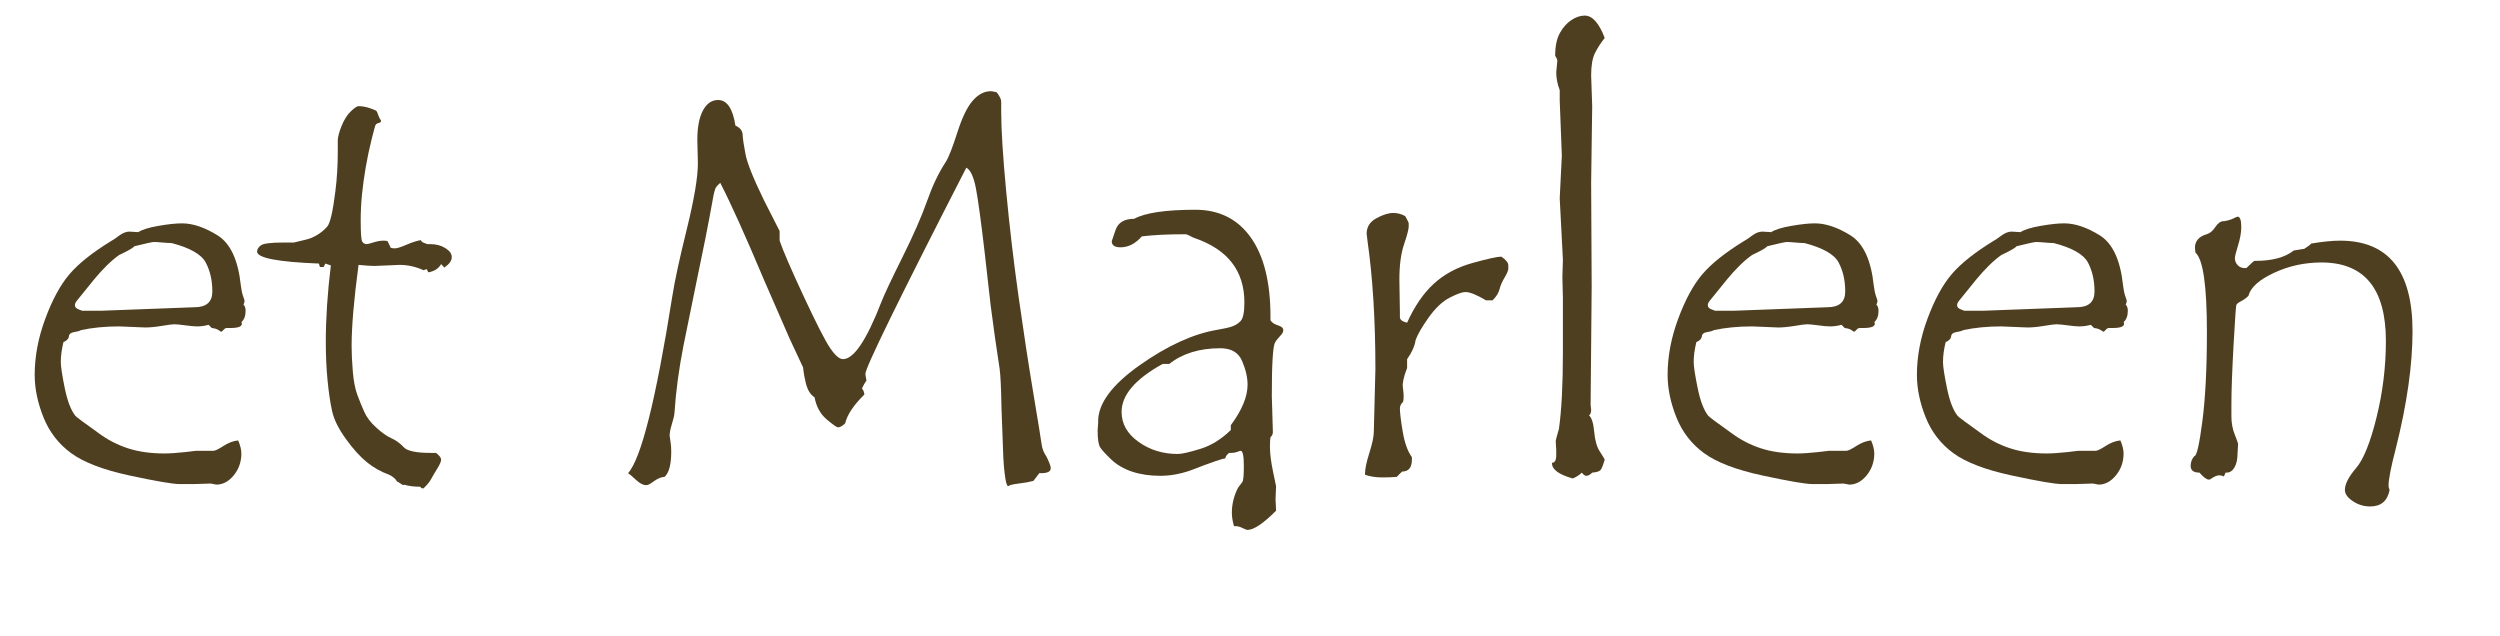
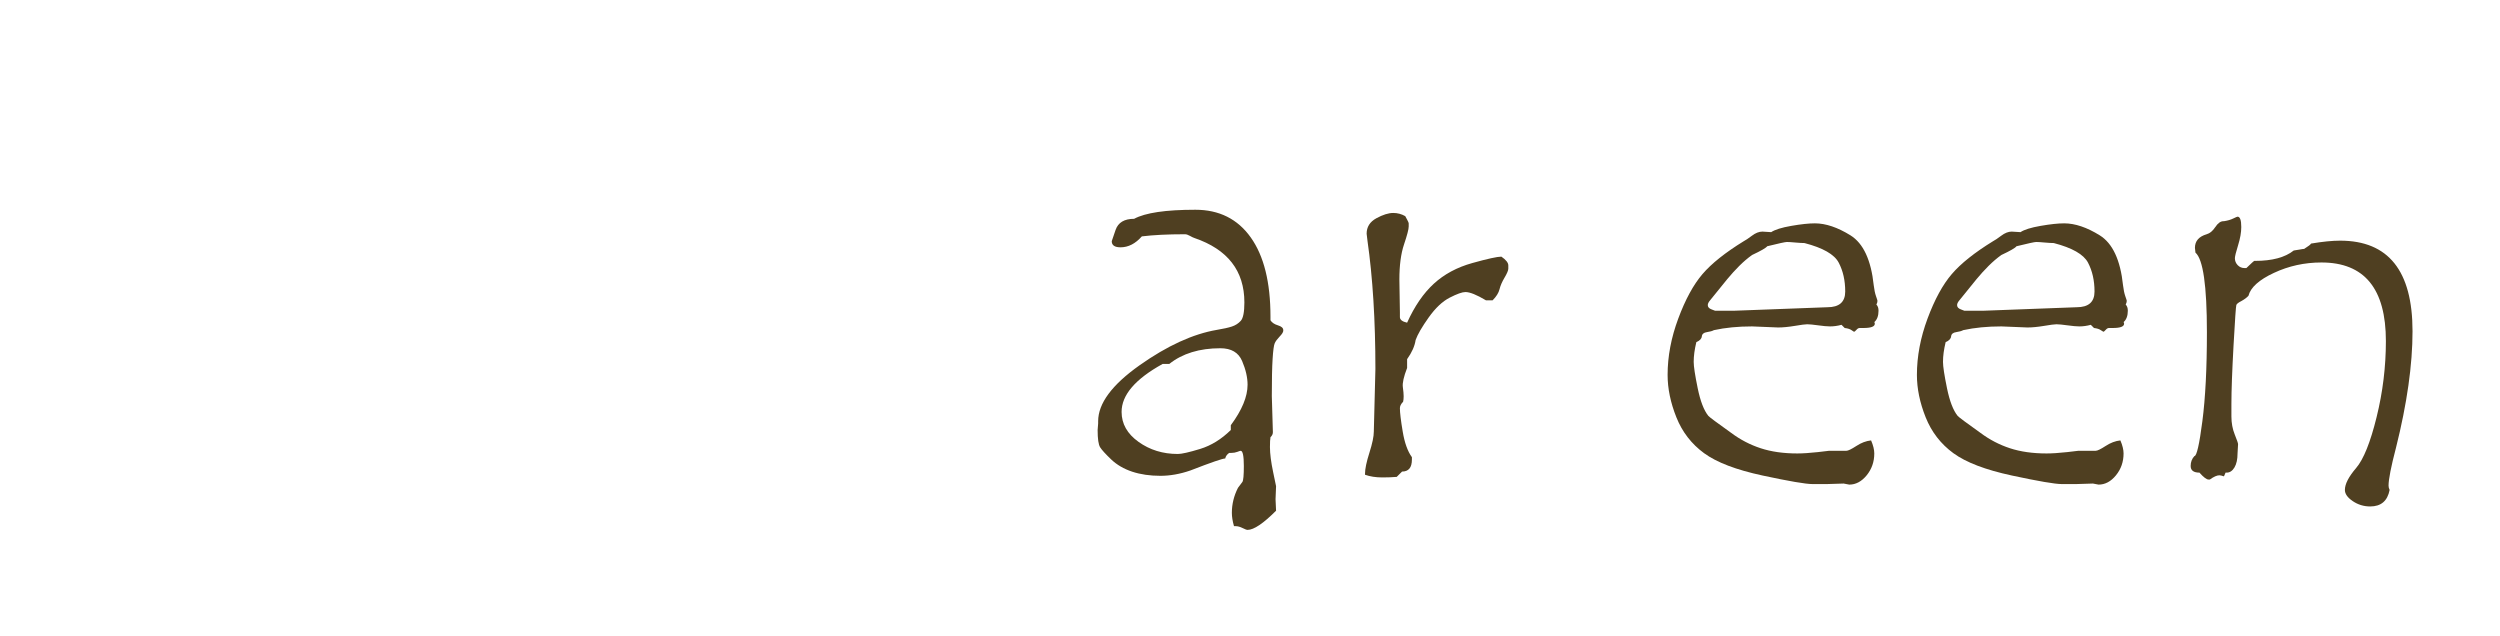
<svg xmlns="http://www.w3.org/2000/svg" width="100%" height="100%" viewBox="0 0 110 28" version="1.1" xml:space="preserve" style="fill-rule:evenodd;clip-rule:evenodd;stroke-linejoin:round;stroke-miterlimit:2;">
-   <path d="M10.714,13.401c0.062,0.063 0.093,0.152 0.093,0.27c0,0.226 -0.062,0.394 -0.187,0.503c0.016,0.008 0.023,0.032 0.023,0.071c0,0.125 -0.168,0.187 -0.504,0.187l-0.164,0c-0.047,0 -0.093,0.028 -0.14,0.082c-0.047,0.055 -0.082,0.082 -0.106,0.082c-0.008,0 -0.045,-0.023 -0.111,-0.07c-0.066,-0.047 -0.166,-0.078 -0.299,-0.094l-0.141,-0.14c-0.171,0.047 -0.339,0.07 -0.503,0.07c-0.125,0 -0.299,-0.016 -0.522,-0.047c-0.223,-0.031 -0.385,-0.047 -0.486,-0.047c-0.086,0 -0.268,0.024 -0.545,0.071c-0.277,0.046 -0.522,0.07 -0.733,0.07l-1.148,-0.047c-0.617,0 -1.176,0.055 -1.676,0.164c-0.07,0.039 -0.174,0.068 -0.31,0.088c-0.137,0.019 -0.211,0.082 -0.223,0.187c-0.012,0.106 -0.092,0.19 -0.24,0.252c-0.078,0.321 -0.117,0.61 -0.117,0.868c0,0.203 0.058,0.589 0.175,1.16c0.118,0.57 0.274,0.976 0.469,1.218c0.047,0.055 0.383,0.305 1.008,0.75c0.398,0.297 0.83,0.522 1.295,0.674c0.465,0.153 1.002,0.229 1.611,0.229c0.242,0 0.543,-0.02 0.903,-0.059l0.492,-0.058l0.761,0c0.079,0 0.225,-0.071 0.44,-0.211c0.215,-0.141 0.432,-0.223 0.65,-0.246c0.094,0.218 0.141,0.41 0.141,0.574c0,0.367 -0.111,0.687 -0.334,0.961c-0.223,0.273 -0.479,0.41 -0.768,0.41l-0.246,-0.047l-0.738,0.023l-0.633,0c-0.297,0 -1.027,-0.125 -2.191,-0.375c-1.164,-0.25 -2.024,-0.578 -2.578,-0.984c-0.555,-0.406 -0.961,-0.932 -1.219,-1.576c-0.258,-0.645 -0.387,-1.268 -0.387,-1.869c0,-0.813 0.156,-1.639 0.469,-2.479c0.312,-0.84 0.668,-1.492 1.066,-1.957c0.399,-0.465 1.004,-0.947 1.817,-1.447c0.078,-0.039 0.197,-0.119 0.357,-0.24c0.16,-0.121 0.315,-0.182 0.463,-0.182l0.387,0.024c0.164,-0.11 0.459,-0.202 0.885,-0.276c0.425,-0.074 0.771,-0.111 1.037,-0.111c0.476,0 0.998,0.176 1.564,0.527c0.566,0.352 0.908,1.086 1.025,2.203c0.024,0.196 0.057,0.354 0.1,0.475c0.043,0.121 0.065,0.189 0.065,0.205c0,0.047 -0.016,0.102 -0.047,0.164Zm-4.805,-2.566c-0.047,0.07 -0.27,0.199 -0.668,0.386c-0.195,0.141 -0.383,0.301 -0.563,0.481c-0.179,0.18 -0.355,0.373 -0.527,0.58l-0.75,0.926c-0.07,0.082 -0.105,0.154 -0.105,0.216c0,0.086 0.054,0.149 0.164,0.188l0.152,0.059l0.867,0l4.078,-0.153c0.524,0 0.786,-0.23 0.786,-0.691c0,-0.485 -0.096,-0.908 -0.288,-1.272c-0.191,-0.363 -0.693,-0.65 -1.505,-0.861c-0.094,0 -0.227,-0.008 -0.399,-0.023c-0.172,-0.016 -0.297,-0.024 -0.375,-0.024c-0.07,0 -0.359,0.063 -0.867,0.188Z" style="fill:#4f3f21;fill-rule:nonzero;" />
-   <path d="M18.518,10.565c0.008,0.047 0.055,0.088 0.141,0.123c0.086,0.035 0.133,0.053 0.141,0.053l0.128,0c0.258,0 0.481,0.058 0.668,0.176c0.188,0.117 0.282,0.25 0.282,0.398c0,0.156 -0.11,0.309 -0.328,0.457l-0.141,-0.152c-0.109,0.195 -0.297,0.316 -0.563,0.363l-0.07,-0.141l-0.14,0.047c-0.344,-0.156 -0.696,-0.234 -1.055,-0.234l-1.102,0.047c-0.156,0 -0.39,-0.016 -0.703,-0.047c-0.203,1.516 -0.305,2.707 -0.305,3.574c0,0.32 0.018,0.694 0.053,1.119c0.035,0.426 0.104,0.774 0.205,1.043c0.102,0.27 0.203,0.518 0.305,0.744c0.102,0.227 0.273,0.452 0.516,0.674c0.242,0.223 0.466,0.381 0.673,0.475c0.207,0.094 0.387,0.224 0.539,0.392c0.153,0.168 0.549,0.252 1.19,0.252l0.234,0c0.149,0.118 0.223,0.215 0.223,0.293c0,0.086 -0.057,0.219 -0.17,0.399c-0.113,0.179 -0.203,0.332 -0.269,0.457c-0.067,0.125 -0.178,0.262 -0.334,0.41l-0.047,0c-0.039,0 -0.071,-0.023 -0.094,-0.07c-0.274,0 -0.516,-0.032 -0.727,-0.094c0,0.016 -0.007,0.023 -0.023,0.023c-0.016,0 -0.053,-0.021 -0.111,-0.064c-0.059,-0.043 -0.116,-0.076 -0.17,-0.1c-0.055,-0.109 -0.168,-0.207 -0.34,-0.293c-0.352,-0.125 -0.678,-0.308 -0.979,-0.55c-0.3,-0.243 -0.611,-0.586 -0.931,-1.032c-0.321,-0.445 -0.522,-0.855 -0.604,-1.23c-0.082,-0.375 -0.148,-0.826 -0.199,-1.354c-0.051,-0.527 -0.076,-1.091 -0.076,-1.693c0,-1.016 0.074,-2.133 0.222,-3.352l-0.246,-0.082l-0.07,0.153l-0.164,0l-0.047,-0.153c-1.812,-0.07 -2.719,-0.246 -2.719,-0.527c0,-0.102 0.057,-0.193 0.17,-0.275c0.114,-0.082 0.444,-0.123 0.99,-0.123l0.457,0l0.493,-0.118c0.179,-0.039 0.355,-0.109 0.527,-0.211c0.172,-0.101 0.322,-0.226 0.451,-0.375c0.129,-0.148 0.248,-0.668 0.358,-1.558c0.07,-0.547 0.105,-1.129 0.105,-1.746l0,-0.481c0,-0.148 0.055,-0.359 0.164,-0.633c0.11,-0.273 0.244,-0.488 0.404,-0.644c0.161,-0.156 0.276,-0.234 0.346,-0.234c0.156,0 0.32,0.029 0.492,0.087c0.172,0.059 0.27,0.1 0.293,0.124c0.024,0.023 0.051,0.084 0.082,0.181c0.032,0.098 0.071,0.174 0.118,0.229l0,0.047c0,0.031 -0.03,0.054 -0.088,0.07c-0.059,0.015 -0.096,0.031 -0.112,0.047c-0.015,0.015 -0.029,0.031 -0.041,0.047c-0.011,0.015 -0.068,0.226 -0.17,0.632c-0.101,0.407 -0.187,0.813 -0.257,1.219c-0.071,0.406 -0.125,0.805 -0.165,1.195c-0.039,0.391 -0.058,0.778 -0.058,1.161c0,0.547 0.023,0.855 0.07,0.925c0.047,0.071 0.113,0.106 0.199,0.106c0.039,0 0.139,-0.025 0.299,-0.076c0.16,-0.051 0.307,-0.076 0.44,-0.076c0.07,0 0.129,0.007 0.175,0.023l0.141,0.293c0.047,0.016 0.109,0.023 0.188,0.023c0.086,0 0.252,-0.052 0.498,-0.158c0.246,-0.105 0.459,-0.174 0.638,-0.205Z" style="fill:#4f3f21;fill-rule:nonzero;" />
-   <path d="M43.854,4.061c0.133,0.172 0.199,0.309 0.199,0.41l0,0.457c0,0.774 0.073,1.93 0.217,3.469c0.145,1.539 0.326,3.086 0.545,4.641c0.219,1.554 0.436,2.974 0.651,4.26c0.214,1.285 0.336,2.031 0.363,2.238c0.027,0.207 0.099,0.392 0.217,0.556c0.125,0.258 0.187,0.426 0.187,0.504c0,0.149 -0.137,0.223 -0.41,0.223l-0.094,0l-0.258,0.34c-0.171,0.047 -0.386,0.086 -0.644,0.117c-0.258,0.031 -0.414,0.07 -0.469,0.117c-0.023,0 -0.051,-0.047 -0.082,-0.14c-0.023,-0.086 -0.047,-0.223 -0.07,-0.411c-0.024,-0.179 -0.043,-0.406 -0.059,-0.679l-0.082,-2.203c-0.015,-0.883 -0.043,-1.461 -0.082,-1.735c-0.14,-0.898 -0.273,-1.836 -0.398,-2.812l-0.258,-2.285c-0.156,-1.344 -0.283,-2.28 -0.381,-2.807c-0.098,-0.527 -0.24,-0.842 -0.428,-0.943c-2.961,5.773 -4.441,8.796 -4.441,9.07c0,0.039 0.016,0.137 0.047,0.293c-0.071,0.101 -0.137,0.219 -0.199,0.351c0.07,0.086 0.105,0.176 0.105,0.27c-0.469,0.461 -0.75,0.883 -0.844,1.266c-0.117,0.117 -0.222,0.175 -0.316,0.175c-0.055,0 -0.221,-0.117 -0.498,-0.351c-0.277,-0.235 -0.455,-0.559 -0.533,-0.973c-0.055,-0.031 -0.106,-0.074 -0.153,-0.129c-0.047,-0.054 -0.09,-0.121 -0.129,-0.199c-0.031,-0.07 -0.062,-0.156 -0.093,-0.258l-0.071,-0.328c-0.023,-0.117 -0.043,-0.25 -0.058,-0.398l-0.586,-1.254l-1.125,-2.578c-0.836,-1.985 -1.481,-3.414 -1.934,-4.289c-0.062,0.054 -0.121,0.115 -0.176,0.181c-0.054,0.067 -0.113,0.291 -0.175,0.674c-0.18,1 -0.411,2.164 -0.692,3.492l-0.574,2.813c-0.203,1.031 -0.336,2.023 -0.398,2.976c-0.008,0.102 -0.045,0.26 -0.112,0.475c-0.066,0.215 -0.099,0.385 -0.099,0.51c0,0.023 0.011,0.105 0.035,0.246c0.023,0.14 0.035,0.289 0.035,0.445c0,0.578 -0.098,0.953 -0.293,1.125c-0.148,0.008 -0.303,0.07 -0.463,0.188c-0.16,0.117 -0.267,0.175 -0.322,0.175l-0.035,0c-0.125,0 -0.27,-0.076 -0.434,-0.228c-0.164,-0.152 -0.281,-0.252 -0.351,-0.299c0.578,-0.648 1.226,-3.242 1.945,-7.781c0.101,-0.656 0.314,-1.643 0.639,-2.959c0.324,-1.317 0.486,-2.28 0.486,-2.889l-0.024,-1.031c0,-0.555 0.082,-0.986 0.246,-1.295c0.165,-0.309 0.387,-0.463 0.668,-0.463c0.391,0 0.645,0.375 0.762,1.125c0.203,0.094 0.309,0.225 0.317,0.393c0.007,0.168 0.048,0.451 0.123,0.849c0.074,0.399 0.345,1.078 0.814,2.039l0.691,1.36l0,0.422c0.141,0.421 0.493,1.236 1.055,2.443c0.563,1.207 0.953,1.971 1.172,2.291c0.219,0.32 0.406,0.48 0.563,0.48c0.476,0 1.043,-0.847 1.699,-2.543c0.125,-0.32 0.429,-0.966 0.914,-1.939c0.484,-0.973 0.846,-1.797 1.084,-2.473c0.238,-0.675 0.513,-1.252 0.826,-1.728c0.125,-0.196 0.293,-0.623 0.504,-1.283c0.211,-0.661 0.437,-1.129 0.68,-1.407c0.242,-0.277 0.507,-0.416 0.796,-0.416c0.047,0 0.133,0.016 0.258,0.047Z" style="fill:#4f3f21;fill-rule:nonzero;" />
  <path d="M56.464,14.549c0,0.063 -0.053,0.149 -0.159,0.258c-0.105,0.11 -0.177,0.207 -0.216,0.293c-0.039,0.086 -0.071,0.315 -0.094,0.686c-0.024,0.371 -0.035,0.92 -0.035,1.646l0.047,1.582c0,0.086 -0.036,0.16 -0.106,0.223c-0.015,0.086 -0.023,0.23 -0.023,0.434c0,0.289 0.047,0.656 0.14,1.101l0.129,0.621l-0.023,0.574l0.023,0.504c-0.562,0.563 -0.98,0.844 -1.254,0.844c-0.039,0 -0.113,-0.027 -0.222,-0.082c-0.11,-0.055 -0.211,-0.082 -0.305,-0.082l-0.07,0c-0.063,-0.219 -0.094,-0.414 -0.094,-0.586c0,-0.383 0.09,-0.75 0.269,-1.101c0.086,-0.11 0.151,-0.196 0.194,-0.258c0.043,-0.063 0.064,-0.297 0.064,-0.703c0,-0.446 -0.047,-0.668 -0.14,-0.668c-0.016,0 -0.065,0.015 -0.147,0.047c-0.082,0.031 -0.17,0.046 -0.264,0.046l-0.093,0c-0.094,0.063 -0.153,0.145 -0.176,0.246c-0.094,-0.007 -0.606,0.168 -1.535,0.528c-0.453,0.156 -0.891,0.234 -1.313,0.234c-0.461,0 -0.875,-0.06 -1.242,-0.181c-0.367,-0.122 -0.676,-0.301 -0.926,-0.539c-0.25,-0.239 -0.412,-0.417 -0.486,-0.534c-0.074,-0.117 -0.111,-0.371 -0.111,-0.761l0.023,-0.293l0,-0.094c0,-0.781 0.608,-1.602 1.822,-2.461c1.215,-0.859 2.35,-1.379 3.405,-1.559c0.281,-0.047 0.5,-0.095 0.656,-0.146c0.156,-0.051 0.287,-0.135 0.393,-0.252c0.105,-0.117 0.158,-0.387 0.158,-0.809c0,-1.39 -0.735,-2.336 -2.203,-2.836c-0.047,-0.015 -0.112,-0.047 -0.194,-0.093c-0.082,-0.047 -0.154,-0.071 -0.217,-0.071c-0.757,0 -1.39,0.032 -1.898,0.094c-0.281,0.32 -0.594,0.481 -0.938,0.481c-0.257,0 -0.386,-0.09 -0.386,-0.27c0,-0.008 0.056,-0.174 0.17,-0.498c0.113,-0.324 0.384,-0.486 0.814,-0.486c0.492,-0.266 1.391,-0.399 2.695,-0.399c1.047,0 1.86,0.406 2.438,1.219c0.578,0.812 0.867,1.973 0.867,3.48l0,0.164c0.063,0.102 0.172,0.176 0.328,0.223c0.157,0.047 0.235,0.117 0.235,0.211l0,0.023Zm-2.309,4.161c0.492,-0.664 0.738,-1.258 0.738,-1.782c0,-0.32 -0.08,-0.668 -0.24,-1.043c-0.16,-0.375 -0.478,-0.562 -0.955,-0.562c-0.922,0 -1.672,0.23 -2.25,0.691l-0.293,0c-1.203,0.664 -1.805,1.368 -1.805,2.11c0,0.523 0.248,0.963 0.745,1.318c0.496,0.356 1.072,0.533 1.728,0.533c0.172,0 0.5,-0.074 0.984,-0.222c0.485,-0.149 0.934,-0.426 1.348,-0.832l0,-0.211Z" style="fill:#4f3f21;fill-rule:nonzero;" />
  <path d="M66.366,11.819c0,0.078 -0.055,0.209 -0.164,0.393c-0.109,0.183 -0.184,0.355 -0.223,0.515c-0.039,0.16 -0.14,0.322 -0.304,0.487l-0.293,0c-0.407,-0.243 -0.707,-0.364 -0.903,-0.364c-0.14,0 -0.371,0.082 -0.691,0.246c-0.32,0.164 -0.629,0.455 -0.926,0.873c-0.297,0.418 -0.488,0.748 -0.574,0.991c-0.039,0.265 -0.164,0.547 -0.375,0.843l0,0.387c-0.149,0.383 -0.211,0.662 -0.188,0.838c0.024,0.176 0.036,0.311 0.036,0.404c0,0.102 -0.008,0.184 -0.024,0.246c-0.094,0.094 -0.141,0.188 -0.141,0.282c0,0.195 0.041,0.539 0.124,1.031c0.082,0.492 0.216,0.867 0.404,1.125l0,0.105c0,0.352 -0.145,0.528 -0.434,0.528l-0.234,0.234c-0.195,0.016 -0.406,0.024 -0.633,0.024c-0.289,0 -0.543,-0.04 -0.762,-0.118l0,-0.047c0,-0.21 0.065,-0.519 0.194,-0.925c0.129,-0.407 0.193,-0.715 0.193,-0.926l0.07,-2.754c0,-2.141 -0.117,-4.027 -0.351,-5.66c-0.024,-0.172 -0.035,-0.27 -0.035,-0.293c0,-0.297 0.142,-0.524 0.427,-0.68c0.286,-0.156 0.534,-0.234 0.744,-0.234c0.188,0 0.364,0.047 0.528,0.14c0.015,0.032 0.045,0.086 0.088,0.164c0.043,0.079 0.064,0.129 0.064,0.153l0,0.14c0,0.118 -0.068,0.379 -0.205,0.786c-0.137,0.406 -0.205,0.921 -0.205,1.546l0.023,1.442l0,0.211c0,0.117 0.106,0.199 0.317,0.246c0.328,-0.727 0.721,-1.299 1.178,-1.717c0.457,-0.418 1.021,-0.721 1.693,-0.908c0.672,-0.188 1.098,-0.281 1.277,-0.281c0.203,0.14 0.305,0.269 0.305,0.386l0,0.141Z" style="fill:#4f3f21;fill-rule:nonzero;" />
-   <path d="M70.608,20.221c-0.07,0.243 -0.131,0.395 -0.181,0.457c-0.051,0.063 -0.174,0.102 -0.37,0.118c-0.093,0.093 -0.179,0.14 -0.257,0.14c-0.063,0 -0.129,-0.047 -0.2,-0.14c-0.101,0.101 -0.234,0.187 -0.398,0.257c-0.609,-0.171 -0.914,-0.394 -0.914,-0.668l0,-0.023c0.125,0 0.187,-0.113 0.187,-0.34l0,-0.211l-0.023,-0.387c0,-0.054 0.047,-0.238 0.141,-0.55c0.117,-0.828 0.175,-1.95 0.175,-3.364l0,-2.402l-0.023,-0.902l0.023,-0.774l-0.14,-2.707l0.093,-1.875l-0.093,-2.426l0,-0.457c-0.102,-0.265 -0.153,-0.527 -0.153,-0.785l0.047,-0.504c0,-0.054 -0.031,-0.129 -0.094,-0.222c0,-0.422 0.069,-0.756 0.206,-1.002c0.136,-0.246 0.304,-0.436 0.503,-0.569c0.2,-0.132 0.397,-0.199 0.592,-0.199c0.336,0 0.629,0.328 0.879,0.985c-0.18,0.226 -0.324,0.451 -0.433,0.673c-0.11,0.223 -0.164,0.549 -0.164,0.979l0.046,1.348l-0.046,3.351l0.023,4.582l-0.047,5.215l0.024,0.211c0,0.125 -0.032,0.207 -0.094,0.246c0.117,0.102 0.193,0.342 0.228,0.721c0.035,0.379 0.114,0.662 0.235,0.849c0.121,0.188 0.197,0.313 0.228,0.375Z" style="fill:#4f3f21;fill-rule:nonzero;" />
  <path d="M82.561,13.401c0.063,0.063 0.094,0.152 0.094,0.27c0,0.226 -0.062,0.394 -0.187,0.503c0.015,0.008 0.023,0.032 0.023,0.071c0,0.125 -0.168,0.187 -0.504,0.187l-0.164,0c-0.047,0 -0.094,0.028 -0.141,0.082c-0.046,0.055 -0.082,0.082 -0.105,0.082c-0.008,0 -0.045,-0.023 -0.111,-0.07c-0.067,-0.047 -0.166,-0.078 -0.299,-0.094l-0.141,-0.14c-0.172,0.047 -0.34,0.07 -0.504,0.07c-0.125,0 -0.299,-0.016 -0.521,-0.047c-0.223,-0.031 -0.385,-0.047 -0.487,-0.047c-0.086,0 -0.267,0.024 -0.544,0.071c-0.278,0.046 -0.522,0.07 -0.733,0.07l-1.148,-0.047c-0.618,0 -1.176,0.055 -1.676,0.164c-0.07,0.039 -0.174,0.068 -0.311,0.088c-0.136,0.019 -0.211,0.082 -0.222,0.187c-0.012,0.106 -0.092,0.19 -0.241,0.252c-0.078,0.321 -0.117,0.61 -0.117,0.868c0,0.203 0.059,0.589 0.176,1.16c0.117,0.57 0.273,0.976 0.469,1.218c0.047,0.055 0.383,0.305 1.008,0.75c0.398,0.297 0.83,0.522 1.295,0.674c0.464,0.153 1.001,0.229 1.611,0.229c0.242,0 0.543,-0.02 0.902,-0.059l0.492,-0.058l0.762,0c0.078,0 0.225,-0.071 0.44,-0.211c0.214,-0.141 0.431,-0.223 0.65,-0.246c0.094,0.218 0.141,0.41 0.141,0.574c0,0.367 -0.112,0.687 -0.334,0.961c-0.223,0.273 -0.479,0.41 -0.768,0.41l-0.246,-0.047l-0.738,0.023l-0.633,0c-0.297,0 -1.028,-0.125 -2.192,-0.375c-1.164,-0.25 -2.023,-0.578 -2.578,-0.984c-0.554,-0.406 -0.961,-0.932 -1.218,-1.576c-0.258,-0.645 -0.387,-1.268 -0.387,-1.869c0,-0.813 0.156,-1.639 0.469,-2.479c0.312,-0.84 0.668,-1.492 1.066,-1.957c0.398,-0.465 1.004,-0.947 1.816,-1.447c0.078,-0.039 0.198,-0.119 0.358,-0.24c0.16,-0.121 0.314,-0.182 0.463,-0.182l0.386,0.024c0.164,-0.11 0.459,-0.202 0.885,-0.276c0.426,-0.074 0.772,-0.111 1.037,-0.111c0.477,0 0.998,0.176 1.565,0.527c0.566,0.352 0.908,1.086 1.025,2.203c0.024,0.196 0.057,0.354 0.1,0.475c0.043,0.121 0.064,0.189 0.064,0.205c0,0.047 -0.015,0.102 -0.047,0.164Zm-4.804,-2.566c-0.047,0.07 -0.27,0.199 -0.668,0.386c-0.196,0.141 -0.383,0.301 -0.563,0.481c-0.18,0.18 -0.355,0.373 -0.527,0.58l-0.75,0.926c-0.071,0.082 -0.106,0.154 -0.106,0.216c0,0.086 0.055,0.149 0.164,0.188l0.153,0.059l0.867,0l4.078,-0.153c0.523,0 0.785,-0.23 0.785,-0.691c0,-0.485 -0.095,-0.908 -0.287,-1.272c-0.191,-0.363 -0.693,-0.65 -1.506,-0.861c-0.094,0 -0.226,-0.008 -0.398,-0.023c-0.172,-0.016 -0.297,-0.024 -0.375,-0.024c-0.071,0 -0.36,0.063 -0.867,0.188Z" style="fill:#4f3f21;fill-rule:nonzero;" />
  <path d="M93.53,13.401c0.063,0.063 0.094,0.152 0.094,0.27c0,0.226 -0.063,0.394 -0.188,0.503c0.016,0.008 0.024,0.032 0.024,0.071c0,0.125 -0.168,0.187 -0.504,0.187l-0.164,0c-0.047,0 -0.094,0.028 -0.141,0.082c-0.047,0.055 -0.082,0.082 -0.105,0.082c-0.008,0 -0.045,-0.023 -0.112,-0.07c-0.066,-0.047 -0.166,-0.078 -0.298,-0.094l-0.141,-0.14c-0.172,0.047 -0.34,0.07 -0.504,0.07c-0.125,0 -0.299,-0.016 -0.521,-0.047c-0.223,-0.031 -0.385,-0.047 -0.487,-0.047c-0.086,0 -0.267,0.024 -0.545,0.071c-0.277,0.046 -0.521,0.07 -0.732,0.07l-1.149,-0.047c-0.617,0 -1.175,0.055 -1.675,0.164c-0.071,0.039 -0.174,0.068 -0.311,0.088c-0.137,0.019 -0.211,0.082 -0.223,0.187c-0.011,0.106 -0.091,0.19 -0.24,0.252c-0.078,0.321 -0.117,0.61 -0.117,0.868c0,0.203 0.059,0.589 0.176,1.16c0.117,0.57 0.273,0.976 0.469,1.218c0.046,0.055 0.382,0.305 1.007,0.75c0.399,0.297 0.83,0.522 1.295,0.674c0.465,0.153 1.002,0.229 1.612,0.229c0.242,0 0.543,-0.02 0.902,-0.059l0.492,-0.058l0.762,0c0.078,0 0.224,-0.071 0.439,-0.211c0.215,-0.141 0.432,-0.223 0.651,-0.246c0.093,0.218 0.14,0.41 0.14,0.574c0,0.367 -0.111,0.687 -0.334,0.961c-0.222,0.273 -0.478,0.41 -0.767,0.41l-0.246,-0.047l-0.739,0.023l-0.632,0c-0.297,0 -1.028,-0.125 -2.192,-0.375c-1.164,-0.25 -2.023,-0.578 -2.578,-0.984c-0.555,-0.406 -0.961,-0.932 -1.219,-1.576c-0.258,-0.645 -0.386,-1.268 -0.386,-1.869c0,-0.813 0.156,-1.639 0.468,-2.479c0.313,-0.84 0.668,-1.492 1.067,-1.957c0.398,-0.465 1.004,-0.947 1.816,-1.447c0.078,-0.039 0.197,-0.119 0.358,-0.24c0.16,-0.121 0.314,-0.182 0.462,-0.182l0.387,0.024c0.164,-0.11 0.459,-0.202 0.885,-0.276c0.426,-0.074 0.771,-0.111 1.037,-0.111c0.477,0 0.998,0.176 1.564,0.527c0.567,0.352 0.909,1.086 1.026,2.203c0.023,0.196 0.057,0.354 0.099,0.475c0.043,0.121 0.065,0.189 0.065,0.205c0,0.047 -0.016,0.102 -0.047,0.164Zm-4.805,-2.566c-0.047,0.07 -0.269,0.199 -0.668,0.386c-0.195,0.141 -0.382,0.301 -0.562,0.481c-0.18,0.18 -0.356,0.373 -0.527,0.58l-0.75,0.926c-0.071,0.082 -0.106,0.154 -0.106,0.216c0,0.086 0.055,0.149 0.164,0.188l0.152,0.059l0.868,0l4.078,-0.153c0.523,0 0.785,-0.23 0.785,-0.691c0,-0.485 -0.096,-0.908 -0.287,-1.272c-0.192,-0.363 -0.694,-0.65 -1.506,-0.861c-0.094,0 -0.227,-0.008 -0.398,-0.023c-0.172,-0.016 -0.297,-0.024 -0.375,-0.024c-0.071,0 -0.36,0.063 -0.868,0.188Z" style="fill:#4f3f21;fill-rule:nonzero;" />
  <path d="M101.686,10.717c0.508,-0.085 0.934,-0.128 1.278,-0.128c2.125,0 3.187,1.328 3.187,3.984c0,1.476 -0.242,3.184 -0.726,5.121c-0.219,0.836 -0.329,1.395 -0.329,1.676c0,0.062 0.016,0.125 0.047,0.187c-0.093,0.485 -0.379,0.727 -0.855,0.727c-0.281,0 -0.537,-0.078 -0.768,-0.235c-0.23,-0.156 -0.345,-0.32 -0.345,-0.492c0,-0.258 0.164,-0.578 0.492,-0.961c0.328,-0.382 0.629,-1.129 0.902,-2.238c0.274,-1.109 0.41,-2.226 0.41,-3.351c0,-2.305 -0.945,-3.458 -2.836,-3.458c-0.742,0 -1.439,0.153 -2.091,0.458c-0.653,0.304 -1.026,0.64 -1.12,1.007c-0.07,0.078 -0.175,0.157 -0.316,0.235c-0.125,0.062 -0.197,0.119 -0.217,0.17c-0.019,0.05 -0.06,0.642 -0.123,1.775c-0.062,1.133 -0.094,1.992 -0.094,2.578l0,0.551c0,0.289 0.049,0.555 0.147,0.797c0.098,0.242 0.146,0.383 0.146,0.422l-0.023,0.41c0,0.258 -0.045,0.463 -0.135,0.615c-0.09,0.152 -0.205,0.229 -0.346,0.229l-0.046,0l-0.071,0.164c-0.093,-0.032 -0.16,-0.047 -0.199,-0.047c-0.109,0 -0.25,0.062 -0.422,0.187l-0.058,0c-0.086,0 -0.219,-0.101 -0.399,-0.304c-0.258,0 -0.387,-0.098 -0.387,-0.293c0,-0.172 0.055,-0.317 0.164,-0.434c0.102,0 0.219,-0.514 0.352,-1.541c0.133,-1.027 0.199,-2.33 0.199,-3.908c0,-2.047 -0.168,-3.215 -0.504,-3.504l-0.023,-0.211c0,-0.297 0.172,-0.496 0.516,-0.598c0.14,-0.039 0.267,-0.144 0.38,-0.316c0.114,-0.172 0.233,-0.258 0.358,-0.258l0.023,0c0.157,-0.023 0.291,-0.062 0.405,-0.117c0.113,-0.055 0.177,-0.082 0.193,-0.082c0.109,0 0.164,0.152 0.164,0.457c0,0.234 -0.047,0.502 -0.141,0.803c-0.093,0.3 -0.14,0.49 -0.14,0.568c0,0.117 0.041,0.219 0.123,0.305c0.082,0.086 0.185,0.129 0.31,0.129l0.071,0c0.218,-0.211 0.336,-0.317 0.351,-0.317l0.035,0c0.75,0 1.317,-0.152 1.7,-0.457c0.07,-0.008 0.156,-0.021 0.257,-0.041c0.102,-0.019 0.168,-0.029 0.2,-0.029c0.187,-0.117 0.289,-0.195 0.304,-0.235Z" style="fill:#4f3f21;fill-rule:nonzero;" />
</svg>